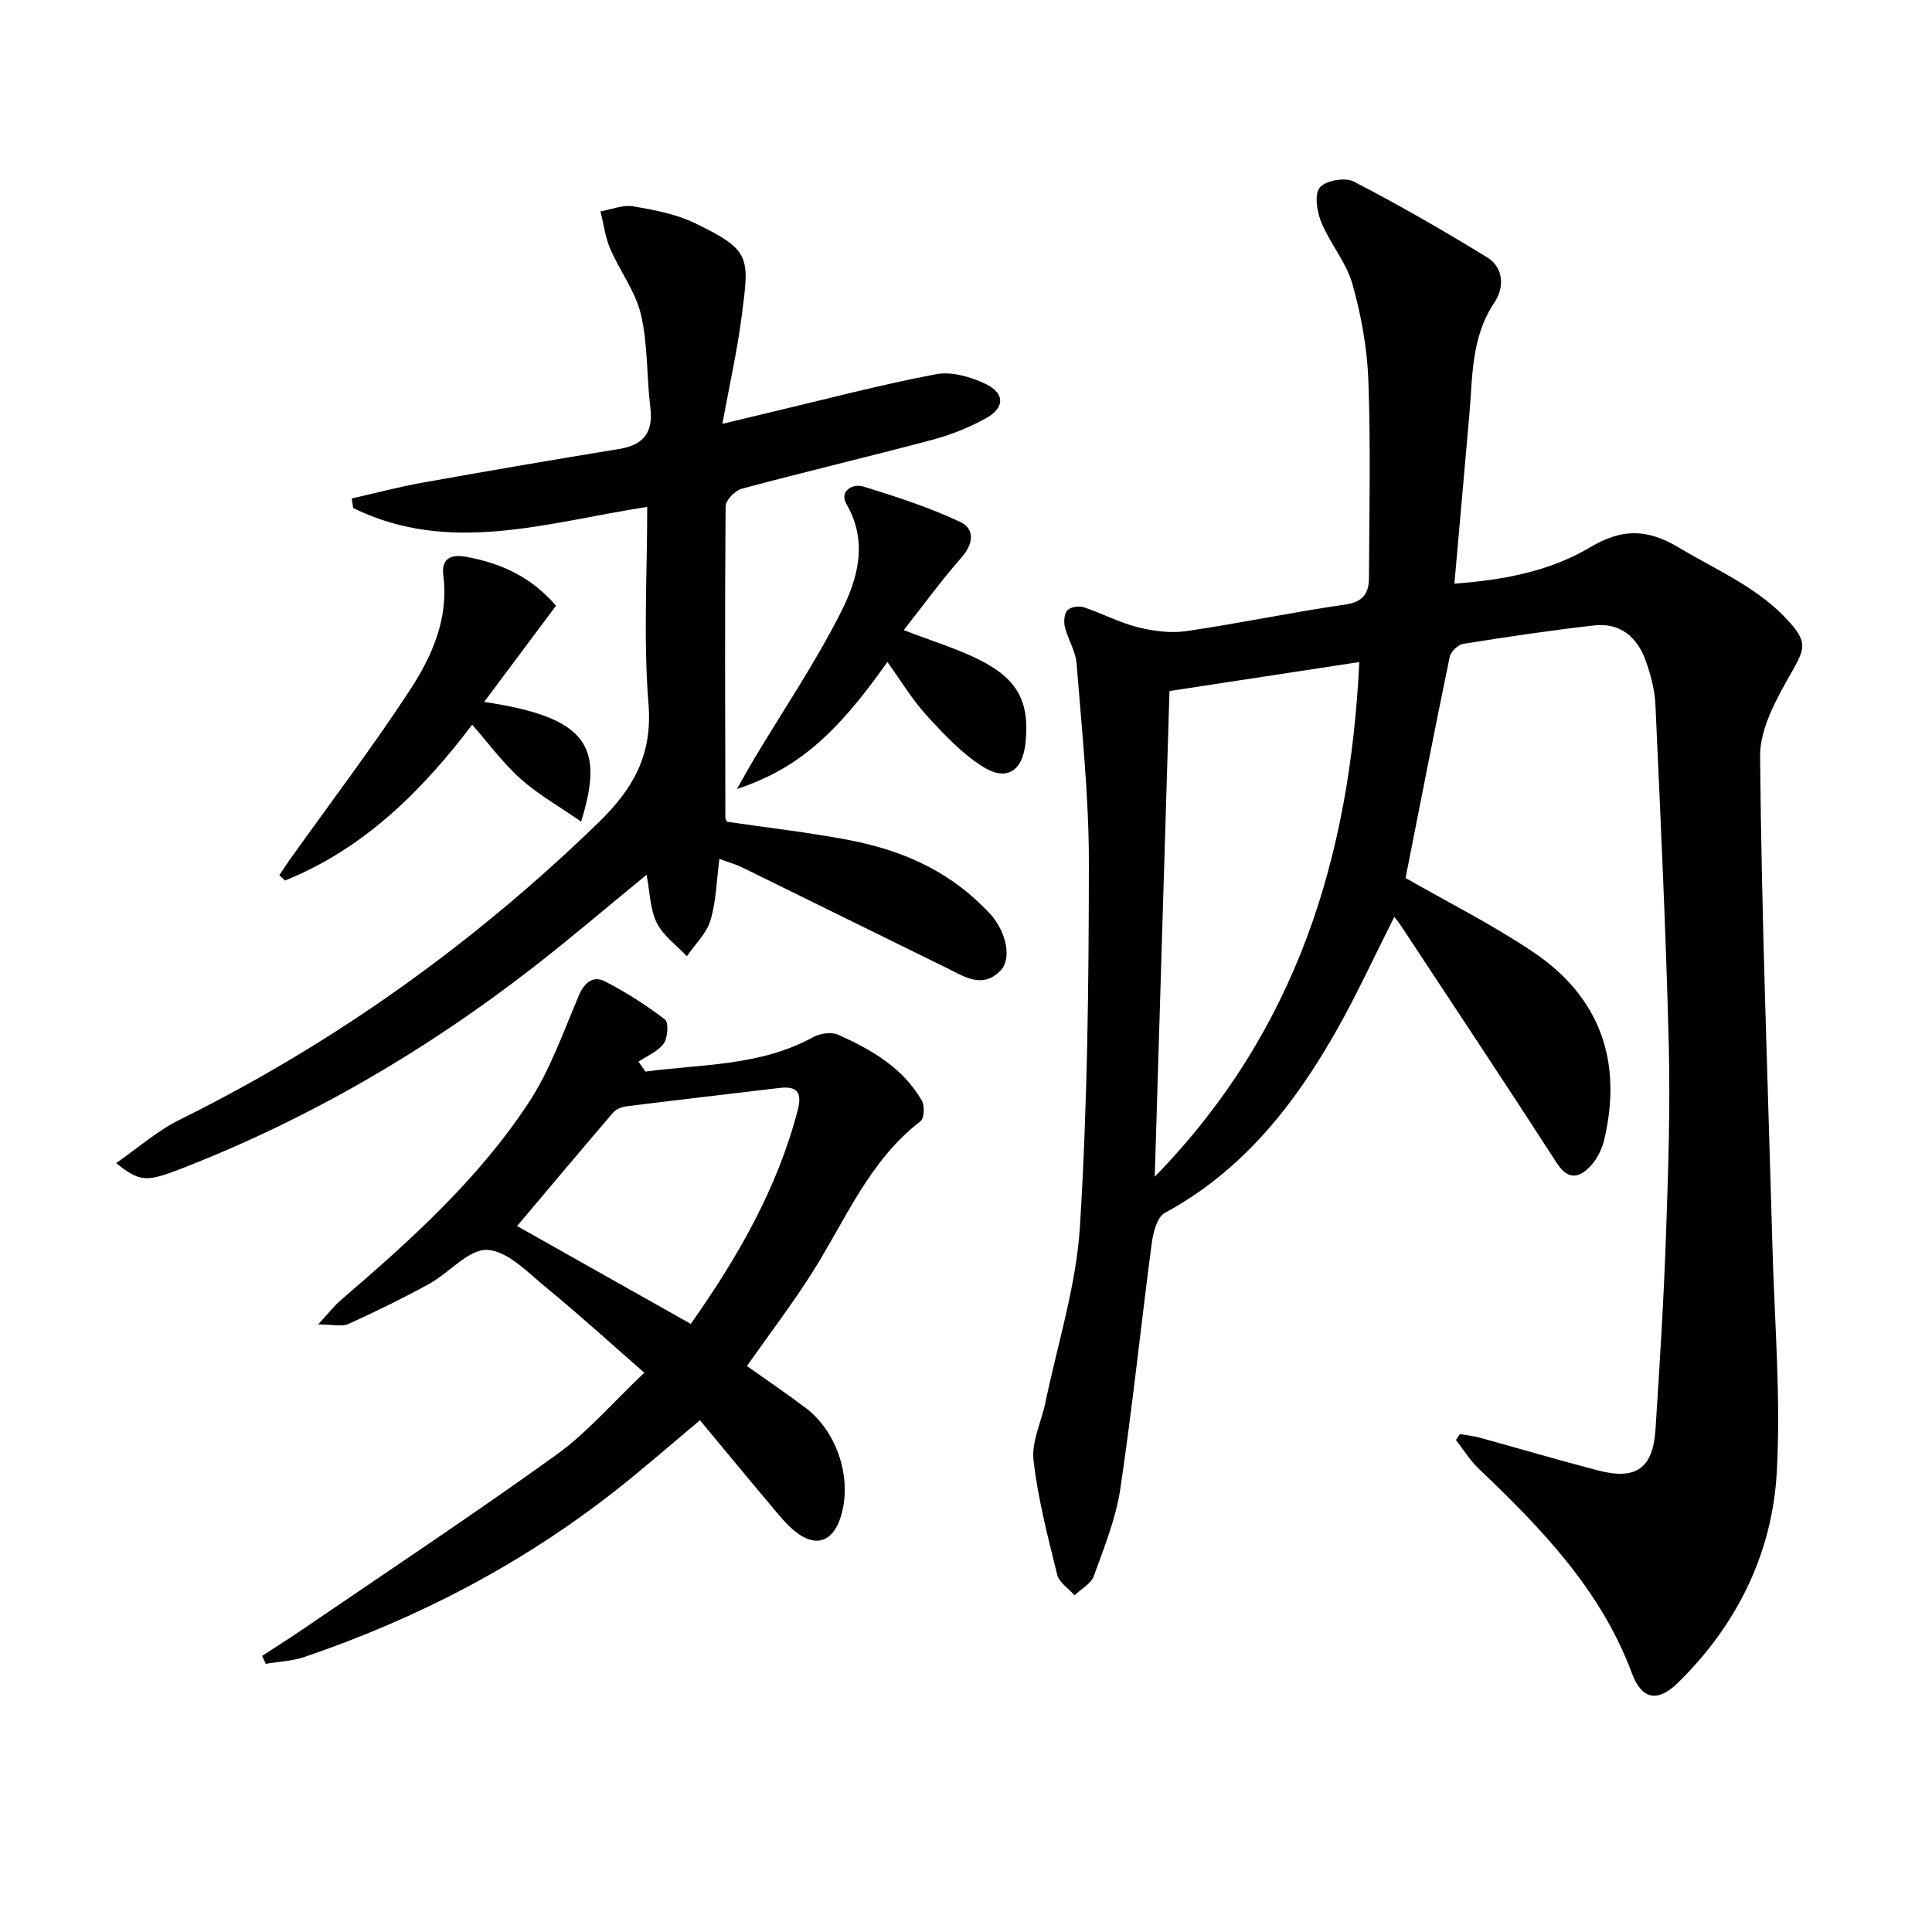
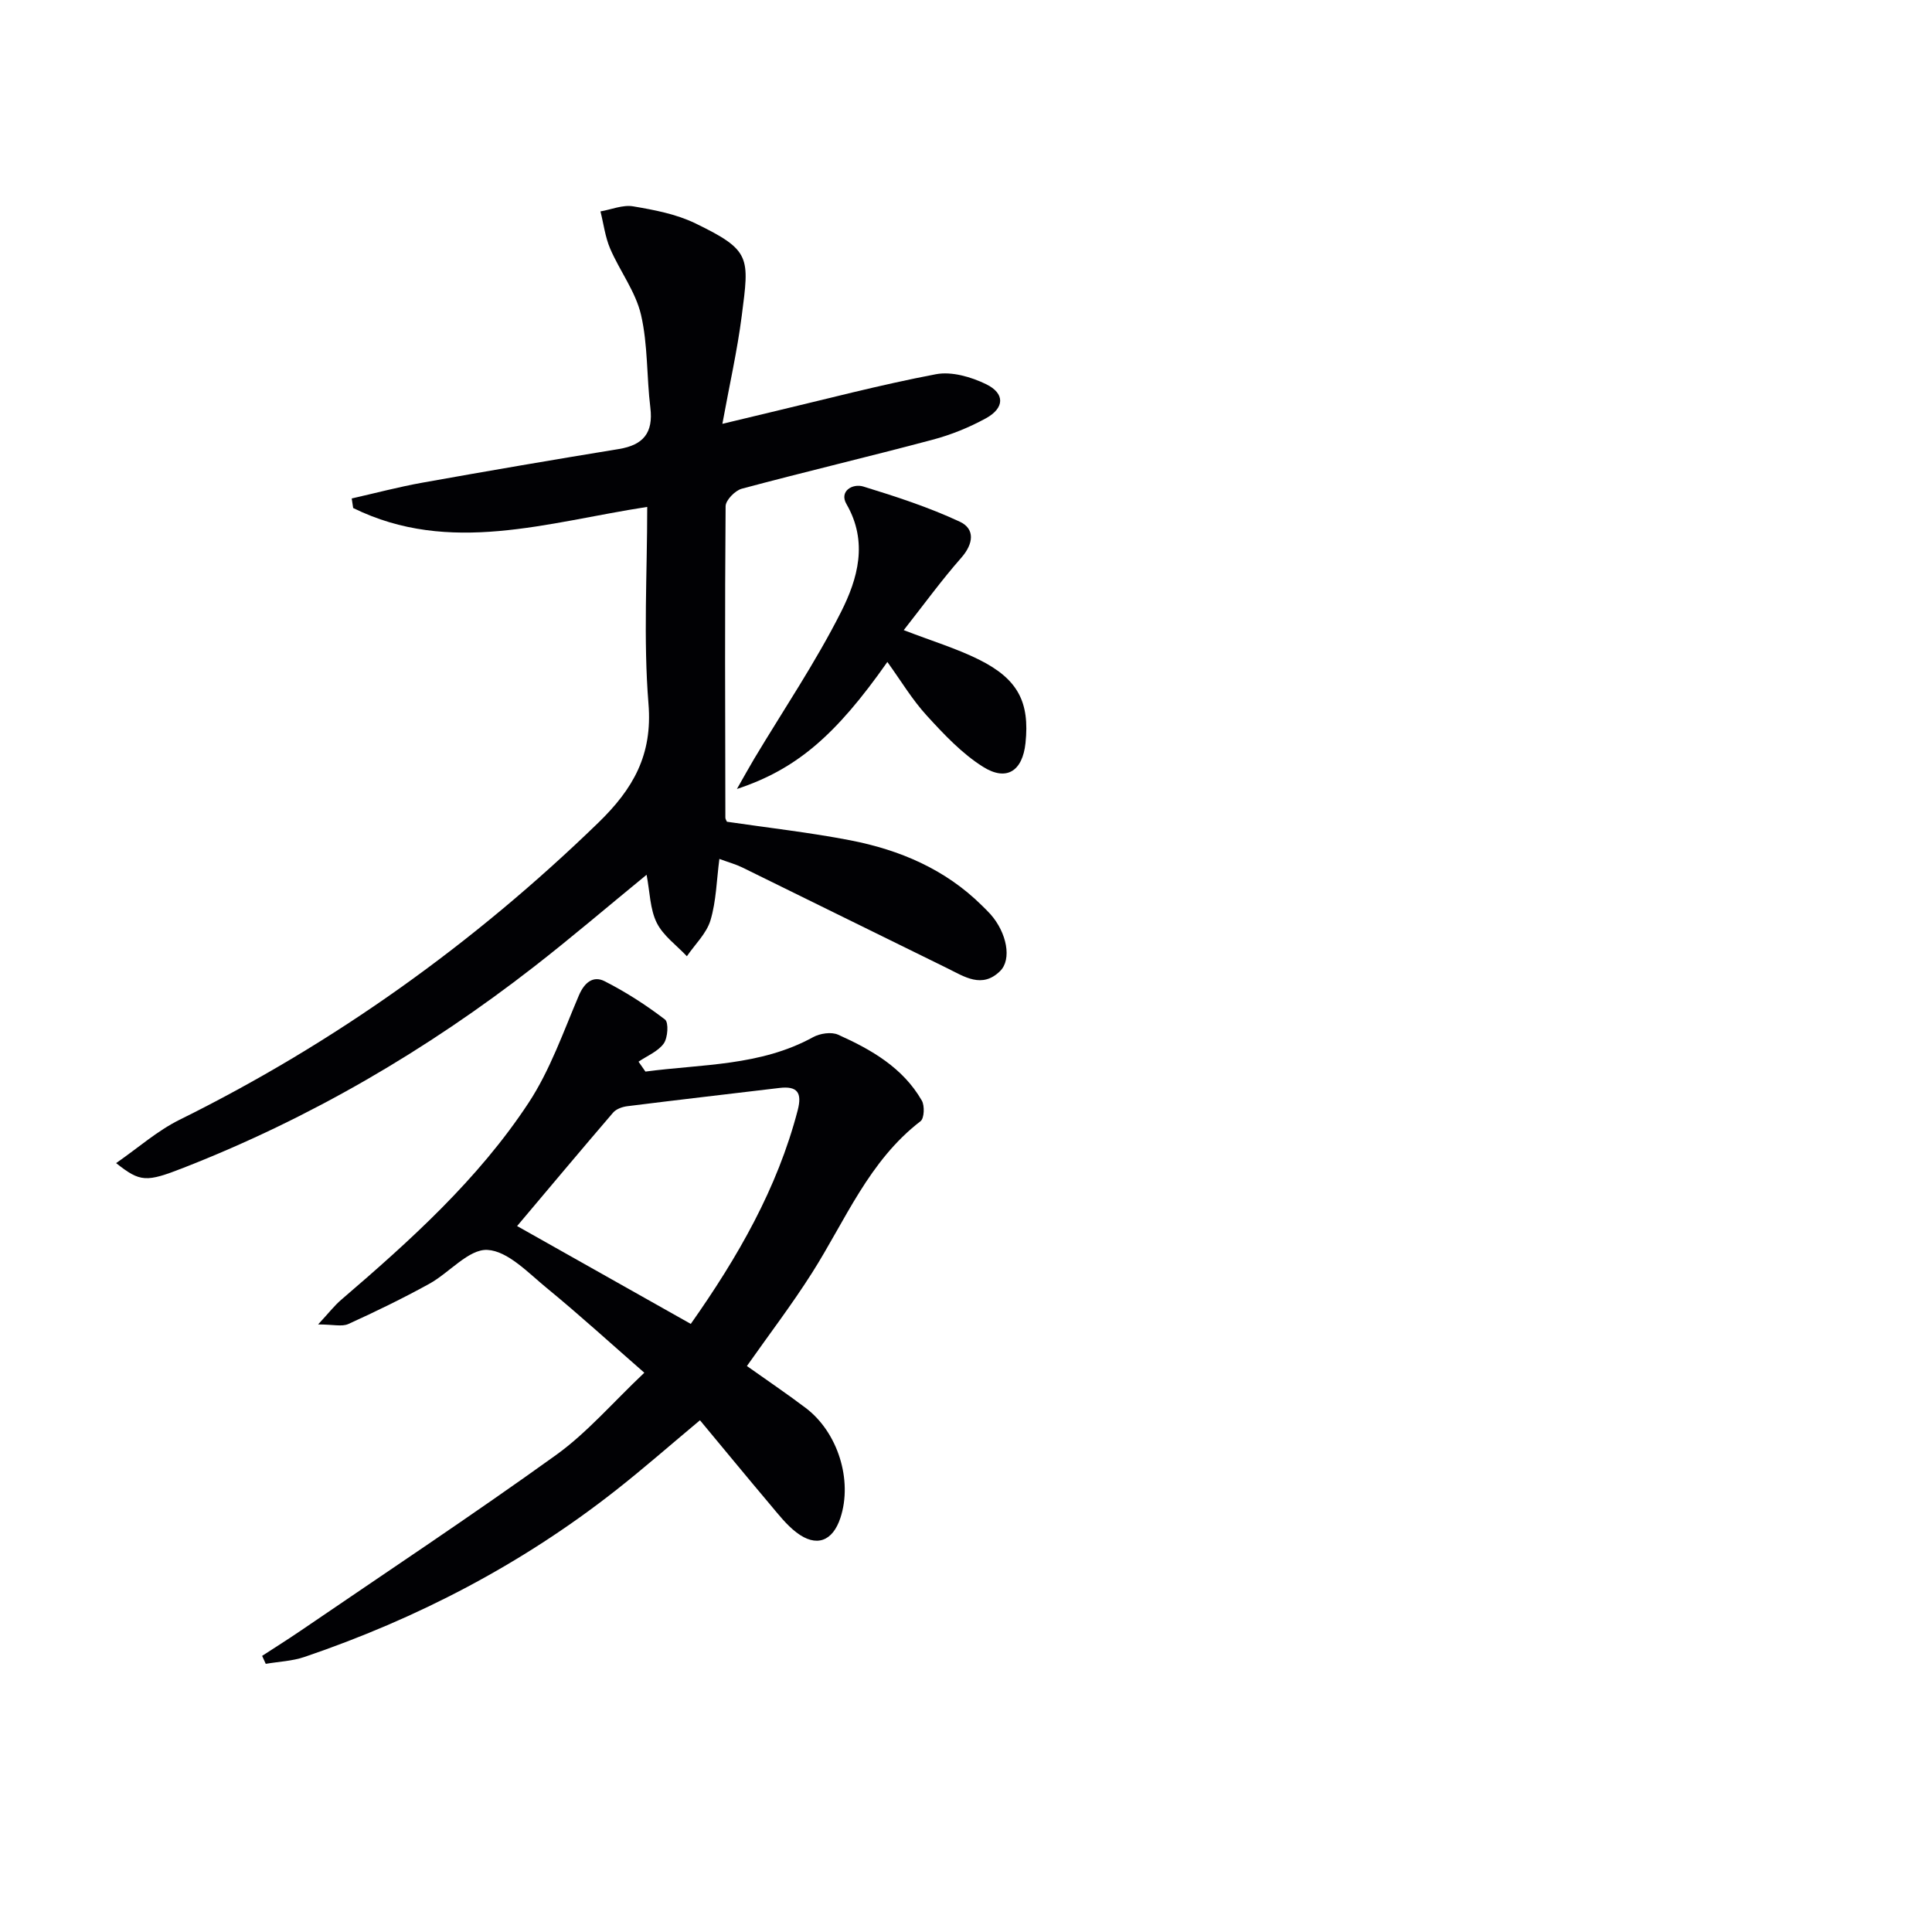
<svg xmlns="http://www.w3.org/2000/svg" enable-background="new 0 0 400 400" viewBox="0 0 400 400">
  <g fill="#010104">
-     <path d="m291.01 181.78c8.53 4.89 17.74 9.53 26.26 15.22 14.01 9.35 18.74 22.74 14.84 39.08-.48 1.99-1.58 4.1-3 5.54-2.3 2.33-4.54 2.66-6.79-.82-10.64-16.49-21.52-32.82-32.31-49.21-.35-.53-.76-1.01-1.33-1.77-4.02 7.95-7.59 15.75-11.79 23.21-8.77 15.57-19.55 29.33-35.73 38.09-1.59.86-2.4 4.03-2.7 6.25-2.24 16.95-3.99 33.97-6.51 50.88-.92 6.16-3.35 12.14-5.49 18.06-.58 1.6-2.62 2.67-3.99 3.98-1.23-1.41-3.18-2.64-3.58-4.25-1.94-7.84-4-15.72-4.91-23.71-.44-3.85 1.64-7.96 2.47-11.98 2.51-12.13 6.38-24.18 7.14-36.43 1.56-25.05 1.83-50.2 1.85-75.31.01-13.74-1.47-27.5-2.54-41.22-.2-2.56-1.78-4.98-2.42-7.55-.27-1.09-.17-2.76.5-3.48.65-.7 2.39-.97 3.39-.64 3.76 1.24 7.33 3.17 11.15 4.13 3.26.82 6.85 1.29 10.14.81 10.99-1.61 21.88-3.91 32.88-5.5 3.69-.53 4.87-2.36 4.89-5.47.06-13.61.37-27.23-.12-40.82-.24-6.72-1.47-13.54-3.29-20.01-1.27-4.51-4.62-8.4-6.45-12.81-.9-2.19-1.49-5.76-.34-7.2 1.16-1.46 5.24-2.2 7.02-1.28 9.39 4.85 18.57 10.16 27.6 15.68 3.59 2.2 3.58 6.37 1.56 9.37-4.89 7.27-4.5 15.46-5.22 23.51-1.01 11.39-2.02 22.78-3.07 34.71 9.42-.7 19.4-2.34 28.11-7.53 6.58-3.92 11.81-3.87 18.38.07 7.97 4.78 16.64 8.35 22.98 15.53 3.65 4.12 3.04 5.53.3 10.35-3.03 5.33-6.53 11.52-6.48 17.3.31 33.93 1.62 67.85 2.56 101.77.43 15.46 1.75 30.98.9 46.38-.93 16.92-8.26 31.73-20.48 43.7-4.23 4.15-7.51 3.43-9.53-2-6.44-17.29-18.78-30.01-31.73-42.36-1.81-1.72-3.14-3.93-4.69-5.92.27-.41.55-.81.82-1.22 1.35.24 2.73.37 4.04.73 8.17 2.24 16.29 4.64 24.48 6.78 7.92 2.07 11.43-.35 11.97-8.44.88-13.44 1.71-26.89 2.18-40.35.46-13.13.9-26.29.57-39.41-.59-23.44-1.7-46.87-2.76-70.29-.14-3.1-.98-6.27-2.04-9.21-1.75-4.85-5.3-7.85-10.67-7.23-9.05 1.03-18.07 2.37-27.06 3.81-1.09.17-2.6 1.61-2.82 2.69-3.19 15.38-6.18 30.81-9.14 45.79zm-51.93 61.85c29.42-30.2 40.39-66.26 42.35-106.56-13.24 2.02-26.1 3.98-39.3 6-1 33.02-2 66.14-3.05 100.56z" />
    <path d="m134 104.95c-20.66 3.17-40.9 10.07-60.88.23-.1-.66-.2-1.32-.3-1.98 4.88-1.1 9.72-2.39 14.64-3.27 13.55-2.43 27.12-4.75 40.7-6.97 5.03-.83 7.12-3.35 6.49-8.54-.79-6.41-.49-13.03-1.94-19.26-1.12-4.8-4.4-9.06-6.39-13.7-1.03-2.41-1.35-5.12-2-7.69 2.26-.39 4.62-1.41 6.76-1.05 4.38.74 8.93 1.6 12.88 3.52 11.57 5.61 11.18 6.95 9.61 19.15-.92 7.19-2.54 14.29-4.01 22.36 3.92-.94 6.88-1.66 9.84-2.36 11.44-2.71 22.83-5.72 34.37-7.91 3.25-.62 7.28.55 10.39 2.06 3.94 1.92 3.84 4.93-.03 7.06-3.46 1.9-7.24 3.43-11.05 4.44-13.13 3.5-26.36 6.62-39.49 10.14-1.39.37-3.35 2.37-3.36 3.63-.18 21.49-.09 42.98-.05 64.47 0 .3.22.6.32.85 8.53 1.26 17.08 2.21 25.51 3.84 10.27 1.99 19.7 5.99 27.3 13.52.59.59 1.2 1.16 1.75 1.78 3.41 3.85 4.46 9.37 2 11.78-3.75 3.69-7.41 1.14-10.94-.59-14.16-6.93-28.29-13.93-42.45-20.87-1.33-.65-2.78-1.04-4.73-1.76-.58 4.42-.65 8.73-1.84 12.7-.82 2.73-3.2 4.98-4.89 7.45-2.14-2.28-4.91-4.25-6.24-6.93-1.4-2.82-1.41-6.33-2.1-9.94-7.98 6.53-15.53 12.99-23.36 19.08-22.19 17.25-46.25 31.31-72.47 41.57-7.77 3.04-8.98 3.03-14-.95 4.57-3.17 8.53-6.69 13.11-8.96 32.18-15.92 60.95-36.52 86.72-61.51 7.22-7.01 11.26-14.04 10.39-24.64-1.08-13.39-.26-26.92-.26-40.75z" />
    <path d="m133.63 221.86c11.72-1.56 23.8-1.13 34.7-7.12 1.44-.79 3.81-1.15 5.21-.51 6.87 3.08 13.4 6.83 17.31 13.63.62 1.07.51 3.68-.26 4.27-10.7 8.22-15.56 20.53-22.47 31.41-4.16 6.56-8.89 12.75-13.48 19.28 4.08 2.9 8.2 5.68 12.16 8.67 6.69 5.05 9.76 14.98 7.2 22.76-1.61 4.9-5.01 6.16-9.1 3.03-2.07-1.58-3.73-3.73-5.43-5.75-4.82-5.71-9.56-11.48-14.55-17.48-6.17 5.15-11.74 10.05-17.57 14.62-19.41 15.24-41.01 26.46-64.33 34.39-2.53.86-5.33.96-8 1.42-.25-.55-.5-1.1-.75-1.65 2.64-1.72 5.31-3.39 7.92-5.17 17.69-12.08 35.56-23.92 52.94-36.42 6.42-4.62 11.7-10.82 18.27-17.03-6.99-6.1-13.43-11.99-20.18-17.52-3.84-3.14-8.06-7.68-12.3-7.91-3.88-.21-7.9 4.75-12.08 7.04-5.45 3-11.06 5.73-16.72 8.3-1.32.6-3.15.09-6.26.09 2.24-2.41 3.38-3.91 4.78-5.1 14.31-12.28 28.34-24.91 38.77-40.74 4.48-6.79 7.23-14.76 10.46-22.32 1.16-2.7 2.99-4.08 5.31-2.9 4.39 2.23 8.59 4.94 12.5 7.93.79.61.59 3.78-.26 4.97-1.19 1.65-3.43 2.54-5.22 3.76.49.7.96 1.37 1.43 2.05zm9.39 52.24c9.78-13.89 17.91-28.04 22.13-44.21.95-3.64-.03-5.09-3.78-4.64-10.5 1.26-21.01 2.46-31.51 3.78-1.03.13-2.28.58-2.92 1.32-6.68 7.78-13.26 15.64-19.88 23.49 11.64 6.57 23.58 13.29 35.96 20.26z" />
    <path d="m183.72 137.05c-10.71 15.25-18.87 22.24-31.15 26.3 1.48-2.59 2.5-4.45 3.59-6.28 6.05-10.1 12.68-19.9 17.97-30.38 3.45-6.84 5.66-14.48 1.12-22.33-1.54-2.66 1.25-4.31 3.49-3.63 6.78 2.08 13.58 4.3 19.99 7.29 3.16 1.48 2.85 4.55.29 7.46-4.11 4.67-7.77 9.72-11.91 14.98 5.9 2.28 10.96 3.8 15.61 6.12 8.07 4.03 10.48 8.81 9.6 17.26-.61 5.77-3.89 8.01-8.81 4.91-4.37-2.75-8.09-6.72-11.62-10.58-3-3.27-5.32-7.16-8.17-11.12z" />
-     <path d="m115.11 125.41c-4.95 6.63-9.77 13.09-14.87 19.92 21.62 3.21 24.86 9.31 20.08 24.77-4.45-3.08-8.83-5.55-12.5-8.82-3.67-3.26-6.62-7.33-10.06-11.24-10.59 13.97-22.59 25.74-38.76 32.27-.39-.36-.78-.73-1.17-1.09.73-1.1 1.44-2.22 2.21-3.3 8.29-11.62 16.94-23.01 24.76-34.94 4.62-7.06 8.14-14.86 6.98-23.91-.37-2.89.99-4.45 4.6-3.81 7.29 1.3 13.57 4.14 18.73 10.15z" />
  </g>
</svg>